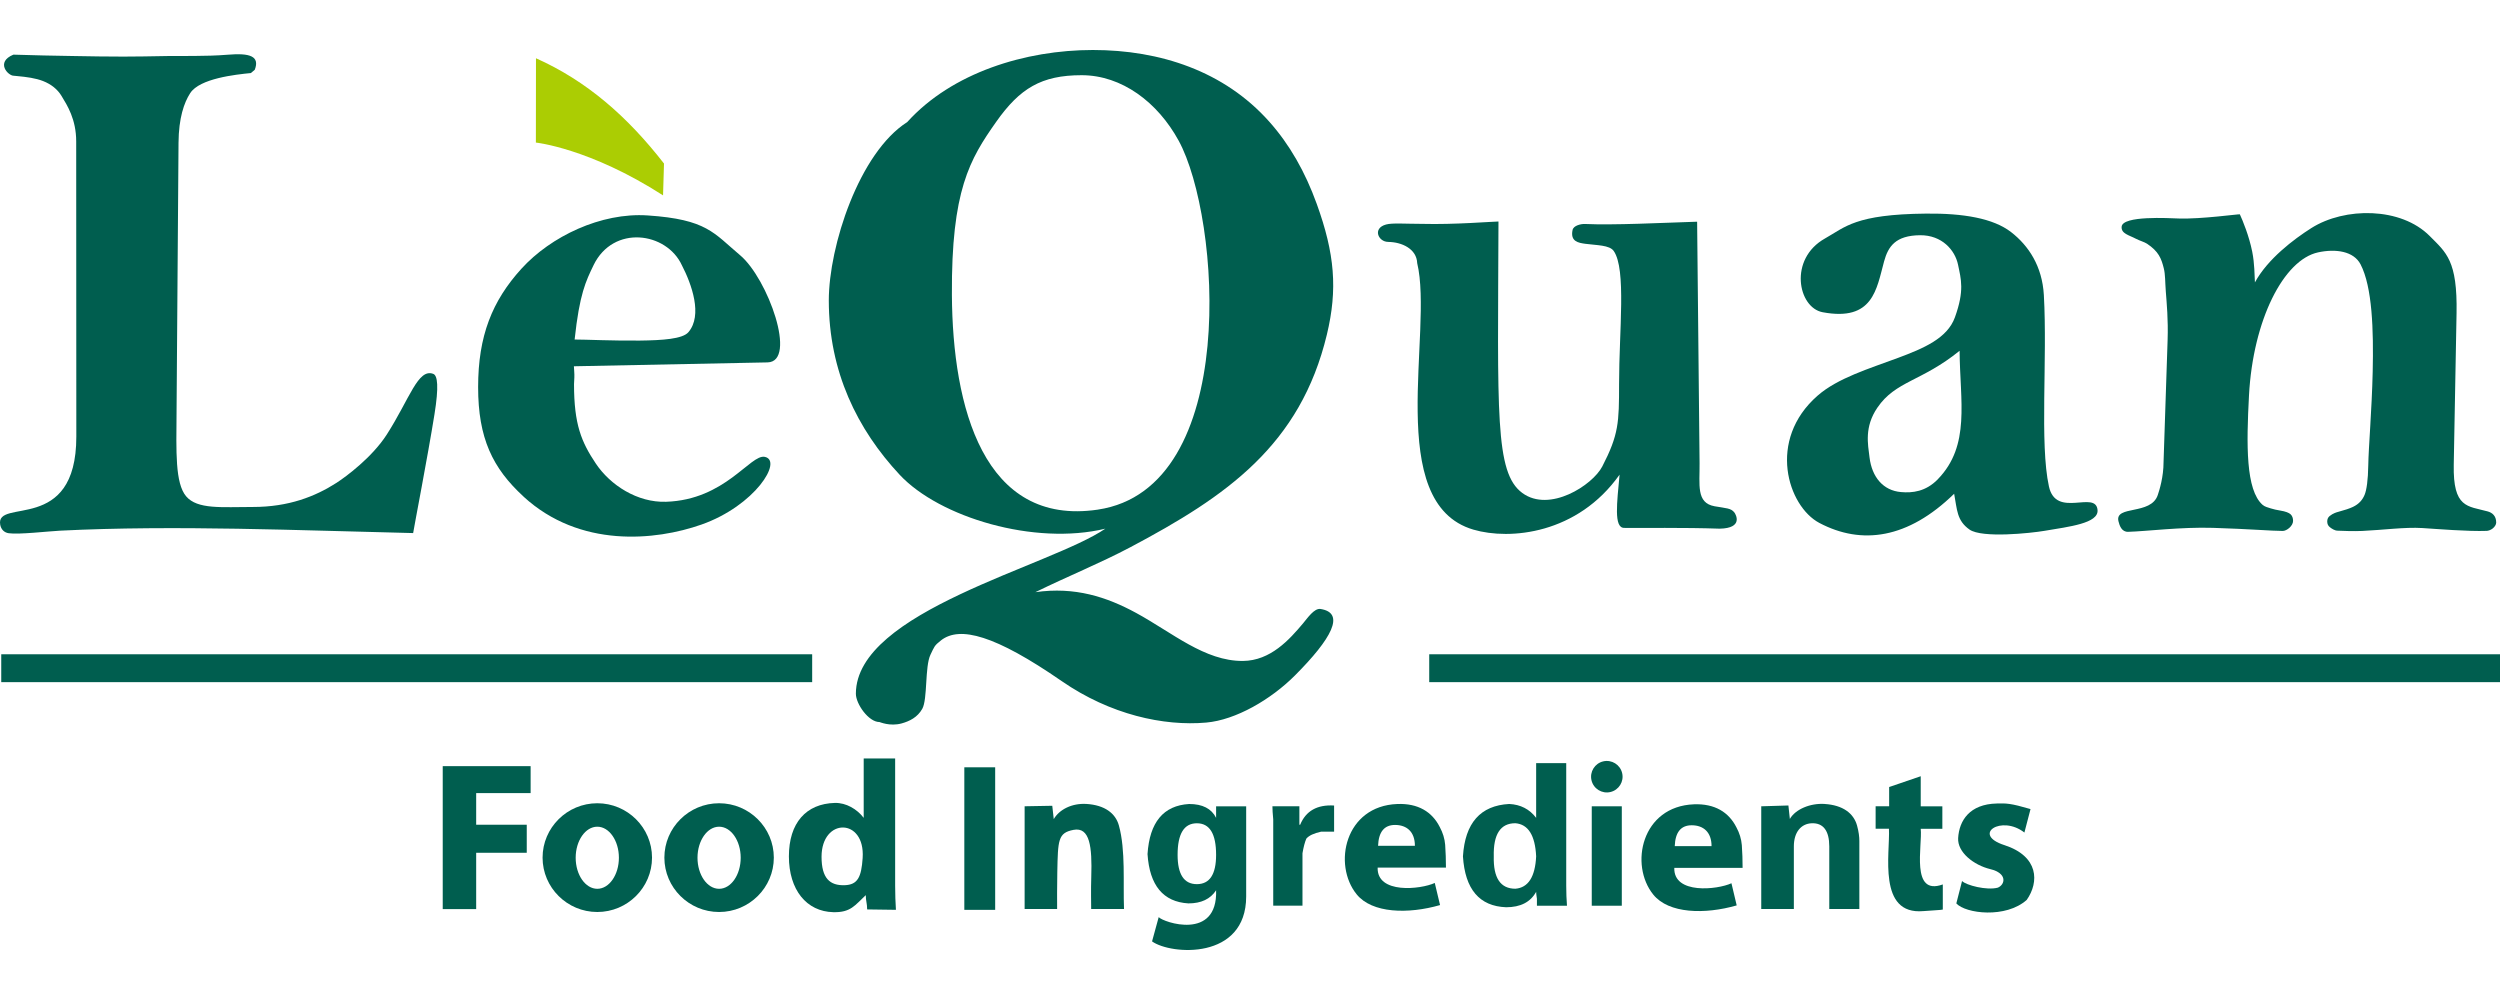
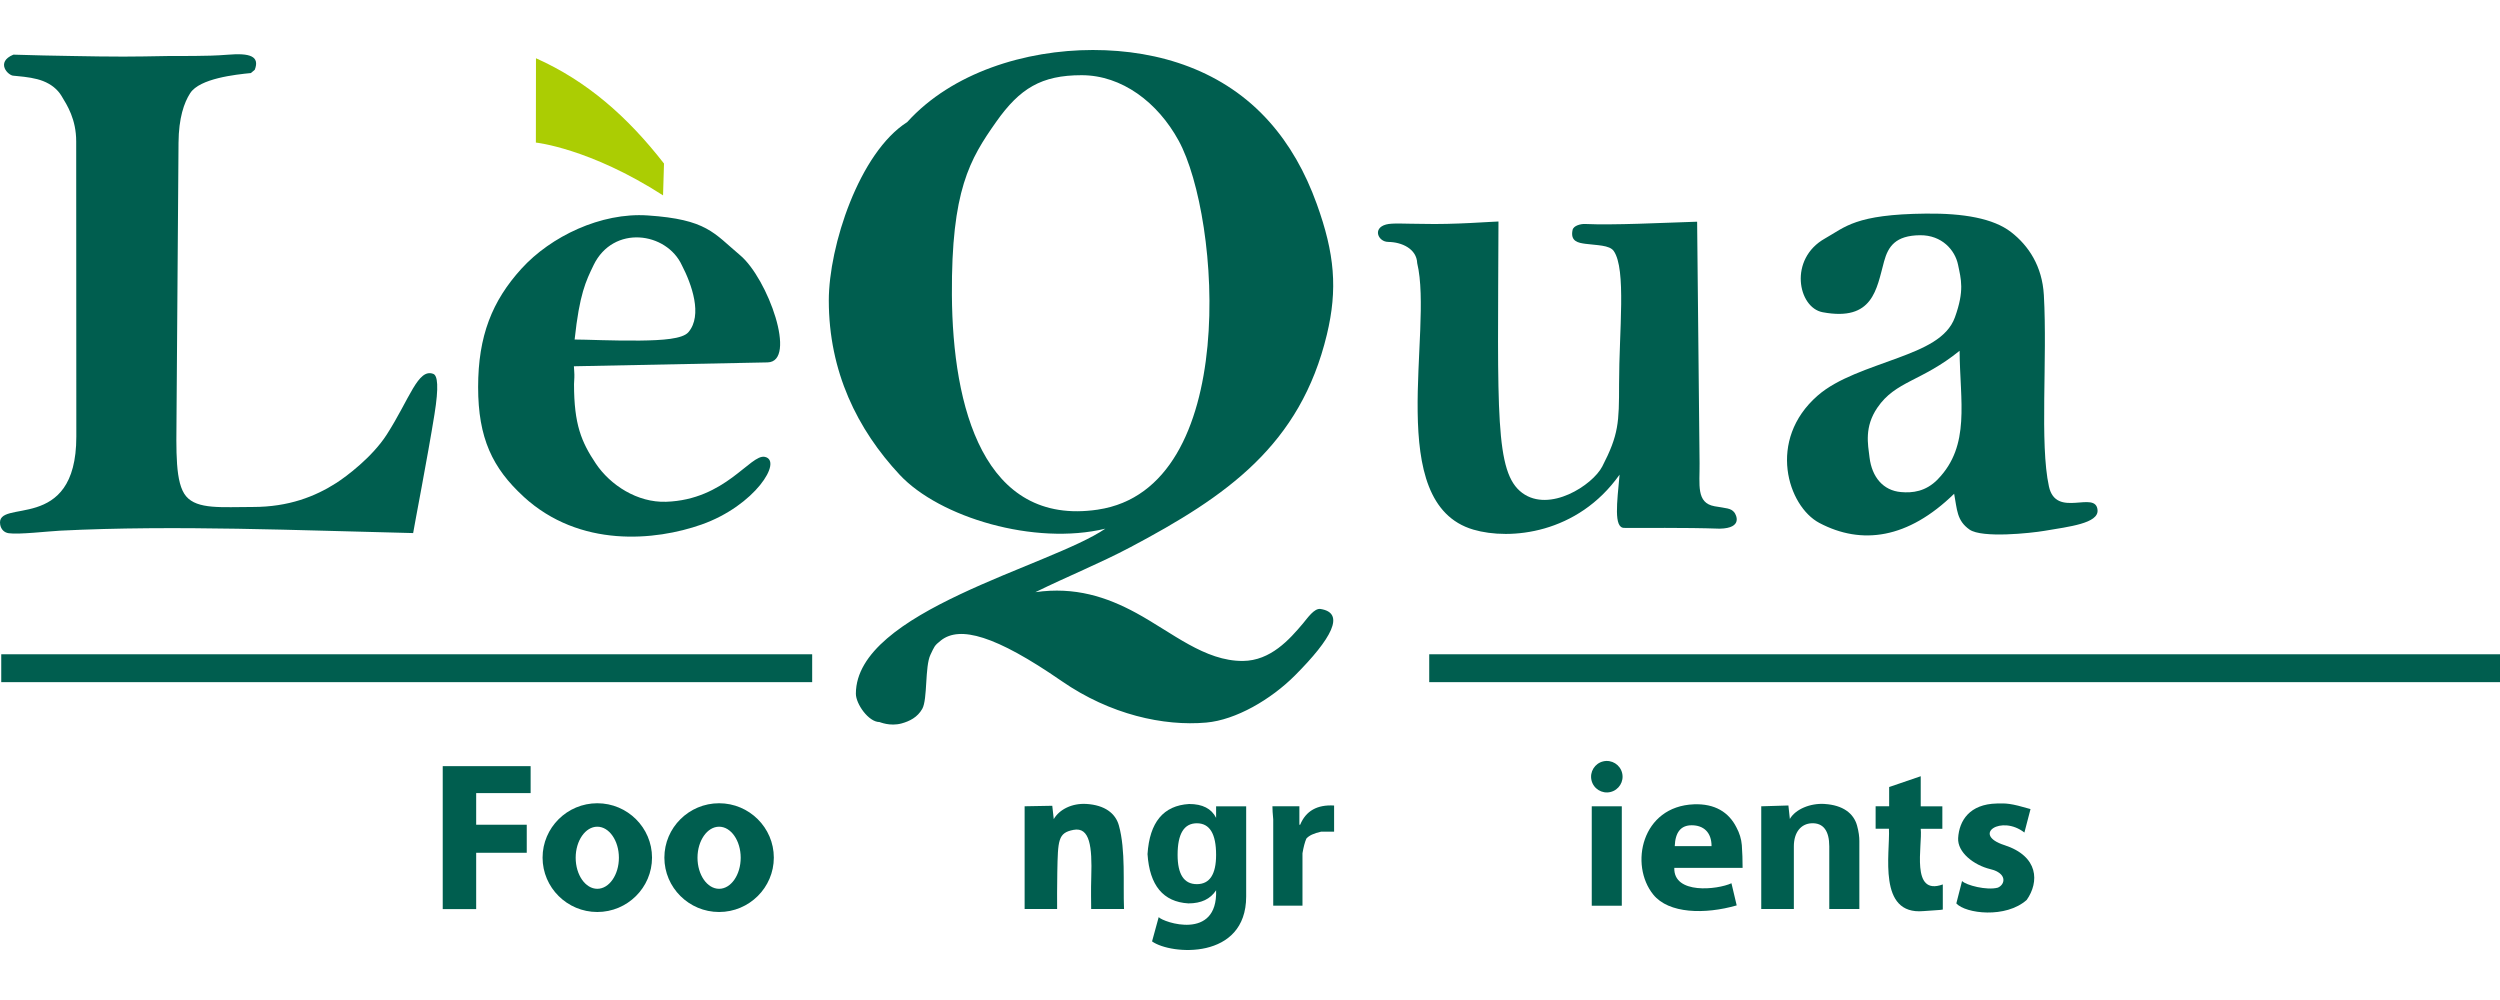
<svg xmlns="http://www.w3.org/2000/svg" width="100" height="40" viewBox="0 0 100 40" fill="none">
  <g clip-path="url(#clip0_165_1444)">
    <path fill-rule="evenodd" clip-rule="evenodd" d="M44.756 33.021C44.62 32.527 44.184 32.204 43.462 32.158C42.887 32.121 42.374 32.375 42.15 32.765L42.091 32.231L40.985 32.251V36.36H42.285C42.285 36.029 42.279 35.459 42.292 34.887C42.318 33.604 42.317 33.315 42.938 33.195C43.598 33.067 43.688 33.874 43.651 35.065C43.633 35.614 43.647 36.13 43.647 36.36H44.961C44.919 35.334 45.03 34.008 44.756 33.021Z" fill="#005E4F" />
    <path fill-rule="evenodd" clip-rule="evenodd" d="M28.764 32.13C27.558 32.13 26.575 33.106 26.575 34.305C26.575 35.503 27.558 36.48 28.764 36.48C29.97 36.48 30.953 35.503 30.953 34.305C30.953 33.106 29.969 32.13 28.764 32.13ZM28.764 35.552C28.287 35.552 27.9 34.993 27.9 34.31C27.9 33.627 28.289 33.068 28.764 33.068C29.24 33.068 29.628 33.627 29.628 34.31C29.628 34.993 29.24 35.552 28.764 35.552Z" fill="#005E4F" />
-     <path d="M39.807 30.692H38.573V36.394H39.807V30.692Z" fill="#005E4F" />
    <path fill-rule="evenodd" clip-rule="evenodd" d="M17.709 36.364H19.047V34.111H21.07V32.989H19.047V31.724H21.225V30.646H17.709V36.364Z" fill="#005E4F" />
-     <path fill-rule="evenodd" clip-rule="evenodd" d="M35.808 30.339H34.548V32.714C34.282 32.365 33.846 32.106 33.395 32.117C32.242 32.147 31.556 32.917 31.556 34.255C31.556 35.594 32.26 36.461 33.33 36.487C34.031 36.505 34.196 36.211 34.631 35.806C34.631 36.041 34.686 36.134 34.686 36.377L35.837 36.393C35.818 36.146 35.806 35.714 35.806 35.427V30.339H35.808ZM34.506 34.322C34.455 35.087 34.306 35.389 33.791 35.408C33.196 35.429 32.862 35.135 32.862 34.272C32.862 32.697 34.616 32.706 34.506 34.322Z" fill="#005E4F" />
    <path fill-rule="evenodd" clip-rule="evenodd" d="M23.892 32.13C22.687 32.13 21.703 33.106 21.703 34.305C21.703 35.503 22.686 36.48 23.892 36.48C25.098 36.48 26.081 35.503 26.081 34.305C26.081 33.106 25.098 32.13 23.892 32.13ZM23.892 35.552C23.415 35.552 23.027 34.993 23.027 34.31C23.027 33.627 23.416 33.068 23.892 33.068C24.367 33.068 24.756 33.627 24.756 34.31C24.756 34.993 24.367 35.552 23.892 35.552Z" fill="#005E4F" />
    <path d="M64.417 31.681C64.756 31.601 64.966 31.262 64.886 30.924C64.806 30.585 64.467 30.375 64.128 30.455C63.79 30.535 63.58 30.875 63.66 31.213C63.74 31.552 64.079 31.761 64.417 31.681Z" fill="#005E4F" />
    <path fill-rule="evenodd" clip-rule="evenodd" d="M72.988 32.158C72.413 32.121 71.819 32.367 71.594 32.758L71.536 32.219L70.45 32.252V36.361H71.754V33.855C71.754 33.277 72.051 32.95 72.463 32.931C72.936 32.909 73.171 33.239 73.171 33.855V36.361H74.374V33.639C74.374 33.475 74.35 33.268 74.282 33.022C74.145 32.528 73.71 32.205 72.988 32.159V32.158Z" fill="#005E4F" />
    <path fill-rule="evenodd" clip-rule="evenodd" d="M69.673 33.805C69.653 33.559 69.58 33.322 69.458 33.097C69.149 32.481 68.585 32.142 67.762 32.172C65.66 32.25 65.169 34.597 66.132 35.785C66.749 36.548 68.192 36.583 69.468 36.216L69.258 35.33C68.695 35.59 66.939 35.783 66.972 34.716H69.704C69.704 34.449 69.694 34.053 69.673 33.805ZM66.99 33.844C67.011 33.289 67.236 33.011 67.668 33.011C68.14 33.011 68.462 33.289 68.462 33.844H66.99Z" fill="#005E4F" />
    <path fill-rule="evenodd" clip-rule="evenodd" d="M80.173 33.804C78.848 33.374 80.062 32.584 80.976 33.302L81.221 32.363C80.409 32.126 80.254 32.131 79.875 32.14C78.783 32.163 78.368 32.824 78.326 33.521C78.291 34.092 78.952 34.606 79.612 34.765C80.303 34.932 80.21 35.381 79.914 35.506C79.472 35.626 78.643 35.409 78.482 35.241L78.253 36.137C78.628 36.547 80.235 36.744 81.07 35.995C81.569 35.282 81.557 34.253 80.172 33.803L80.173 33.804Z" fill="#005E4F" />
    <path fill-rule="evenodd" clip-rule="evenodd" d="M76.829 33.151H77.694V32.252H76.829V31.049L75.566 31.481V32.251H75.025V33.15H75.558C75.607 34.138 75.094 36.608 76.936 36.444C77.255 36.416 77.659 36.403 77.712 36.382V35.377C76.411 35.852 76.903 33.825 76.829 33.15V33.151Z" fill="#005E4F" />
-     <path fill-rule="evenodd" clip-rule="evenodd" d="M62.649 30.525H61.446V32.714C61.18 32.364 60.819 32.18 60.368 32.159C59.217 32.221 58.601 32.919 58.518 34.255C58.601 35.571 59.176 36.249 60.244 36.29C60.819 36.29 61.219 36.085 61.446 35.673C61.446 35.735 61.457 35.827 61.477 35.951V36.229H62.679C62.66 35.981 62.649 35.715 62.649 35.428V30.526V30.525ZM60.614 35.549C60.019 35.549 59.73 35.118 59.751 34.255C59.73 33.372 60.017 32.929 60.614 32.929C61.128 32.97 61.406 33.413 61.446 34.255C61.406 35.077 61.128 35.508 60.614 35.549Z" fill="#005E4F" />
    <path d="M64.872 32.252H63.67V36.229H64.872V32.252Z" fill="#005E4F" />
    <path fill-rule="evenodd" clip-rule="evenodd" d="M52.007 32.99H51.975V32.251H50.897C50.897 32.373 50.907 32.548 50.929 32.775V36.227H52.099V34.132C52.14 33.886 52.192 33.689 52.253 33.546C52.357 33.423 52.552 33.331 52.84 33.268H53.364V32.221C52.687 32.18 52.234 32.436 52.007 32.99Z" fill="#005E4F" />
-     <path fill-rule="evenodd" clip-rule="evenodd" d="M57.807 33.793C57.787 33.547 57.714 33.309 57.592 33.084C57.283 32.468 56.718 32.129 55.896 32.16C53.794 32.237 53.303 34.584 54.266 35.773C54.883 36.535 56.326 36.571 57.602 36.203L57.391 35.318C56.829 35.578 55.072 35.77 55.106 34.703H57.838C57.838 34.437 57.827 34.04 57.807 33.793ZM55.123 33.831C55.145 33.276 55.37 32.998 55.802 32.998C56.273 32.998 56.596 33.276 56.596 33.831H55.123Z" fill="#005E4F" />
    <path fill-rule="evenodd" clip-rule="evenodd" d="M48.644 32.714C48.459 32.344 48.1 32.16 47.565 32.16C46.537 32.221 45.983 32.89 45.901 34.164C45.983 35.417 46.527 36.075 47.534 36.136C48.048 36.136 48.417 35.961 48.644 35.611C48.712 37.643 46.524 36.891 46.348 36.685L46.082 37.656C46.835 38.197 49.847 38.414 49.847 35.858V32.252H48.644V32.713V32.714ZM47.874 35.366C47.361 35.366 47.104 34.976 47.104 34.194C47.104 33.352 47.361 32.931 47.874 32.931C48.388 32.931 48.644 33.352 48.644 34.194C48.644 34.976 48.387 35.366 47.874 35.366Z" fill="#005E4F" />
    <path fill-rule="evenodd" clip-rule="evenodd" d="M20.943 19.866C23.192 21.93 26.218 21.631 28.058 20.983C30.201 20.228 31.328 18.422 30.59 18.274C30.015 18.159 29.013 19.994 26.644 20.071C25.493 20.11 24.411 19.404 23.834 18.544C23.257 17.682 22.961 16.982 22.961 15.366C22.961 15.317 22.965 15.229 22.974 15.098C22.983 14.962 22.956 14.718 22.956 14.651L30.7 14.496C31.908 14.472 30.712 11.137 29.603 10.208C28.549 9.324 28.281 8.775 25.903 8.617C24.04 8.493 22.033 9.457 20.86 10.746C19.686 12.037 19.125 13.438 19.125 15.483C19.125 17.528 19.701 18.724 20.944 19.865L20.943 19.866ZM23.741 10.609C24.532 8.977 26.663 9.278 27.276 10.612C27.664 11.36 28.117 12.612 27.535 13.289C27.302 13.561 26.489 13.612 25.6 13.623C24.561 13.636 23.419 13.58 22.985 13.581C23.18 11.753 23.437 11.24 23.741 10.611V10.609Z" fill="#005E4F" />
    <path fill-rule="evenodd" clip-rule="evenodd" d="M0.349 21.329C0.757 21.388 1.916 21.252 2.4 21.227C7.004 20.995 12.046 21.221 16.526 21.323C16.571 21.031 17.106 18.274 17.378 16.579C17.559 15.456 17.503 15.021 17.331 14.955C16.721 14.722 16.389 15.946 15.476 17.374C14.885 18.299 13.824 19.079 13.461 19.313C12.609 19.86 11.548 20.279 10.114 20.279C8.871 20.279 7.896 20.384 7.446 19.853C7.001 19.328 7.051 18.048 7.062 16.524L7.141 5.707C7.149 4.719 7.362 4.106 7.608 3.726C7.988 3.137 9.416 2.983 10.036 2.922L10.191 2.79C10.399 2.247 9.997 2.113 9.103 2.189C8.241 2.261 7.127 2.232 6.768 2.24C6.021 2.254 5.41 2.264 4.938 2.264C4.302 2.264 3.614 2.254 2.879 2.24C2.145 2.226 1.365 2.215 0.536 2.186C-0.193 2.486 0.326 3.038 0.554 3.03L0.678 3.042C1.069 3.077 1.43 3.127 1.723 3.242C2.055 3.372 2.302 3.578 2.455 3.828C2.692 4.217 3.048 4.772 3.048 5.658L3.053 17.465C3.054 21.391 -0.185 19.895 0.008 20.987C0.043 21.179 0.17 21.304 0.349 21.329Z" fill="#005E4F" />
    <path fill-rule="evenodd" clip-rule="evenodd" d="M55.524 9.677C56.073 9.681 56.667 9.954 56.688 10.526C57.346 13.267 55.331 20.126 58.935 21.185C60.401 21.616 63.104 21.36 64.783 18.986C64.681 20.11 64.545 21.111 64.963 21.116C65.674 21.125 67.357 21.097 68.789 21.147C69.741 21.127 69.436 20.578 69.374 20.498C69.236 20.323 69.058 20.334 68.581 20.25C67.84 20.117 67.992 19.386 67.983 18.526L67.885 8.868C66.472 8.913 64.551 9.012 63.392 8.959C63.239 8.953 62.941 9.021 62.903 9.198C62.803 9.662 63.139 9.714 63.413 9.752C63.854 9.813 64.384 9.797 64.551 10.042C65.057 10.777 64.763 13.235 64.763 15.359C64.763 16.899 64.75 17.384 64.091 18.659C63.703 19.408 61.981 20.522 60.89 19.717C59.788 18.903 59.913 16.535 59.939 8.86C59.735 8.86 58.164 8.989 56.902 8.955C56.198 8.954 55.693 8.911 55.443 8.98C54.889 9.13 55.129 9.673 55.524 9.676V9.677Z" fill="#005E4F" />
    <path fill-rule="evenodd" clip-rule="evenodd" d="M48.248 28.903C49.431 28.8 50.84 27.98 51.802 27.014C53.256 25.556 53.834 24.518 52.821 24.359C52.57 24.319 52.294 24.731 52.12 24.937C51.579 25.58 50.822 26.431 49.714 26.438C48.187 26.447 46.895 25.306 45.441 24.515C44.273 23.881 42.999 23.459 41.415 23.687C42.691 23.059 44 22.532 45.216 21.888C49.065 19.849 52.013 17.808 53.076 13.379C53.509 11.572 53.391 10.149 52.669 8.154C52.209 6.879 51.581 5.772 50.763 4.858C48.966 2.844 46.403 2 43.713 2C41.023 2 38.082 2.9 36.288 4.884C34.37 6.103 33.152 9.842 33.152 12.019C33.152 14.862 34.293 17.177 35.989 18.993C37.583 20.698 41.385 21.832 44.214 21.147C42.006 22.657 34.235 24.447 34.235 27.75C34.235 28.155 34.741 28.882 35.179 28.882C35.196 28.882 35.596 29.065 36.065 28.937C36.389 28.847 36.699 28.691 36.89 28.355C37.107 27.974 36.991 26.657 37.219 26.188C37.375 25.868 37.363 25.832 37.641 25.614C38.393 25.028 39.803 25.403 42.468 27.244C44.413 28.589 46.549 29.053 48.249 28.903H48.248ZM43.915 20.385C39.342 21.064 38.103 16.286 38.076 11.795C38.052 7.612 38.786 6.377 39.852 4.867C40.793 3.536 41.654 3.008 43.265 3.008C44.875 3.008 46.309 4.093 47.147 5.628C48.822 8.696 49.624 19.535 43.916 20.384L43.915 20.385Z" fill="#005E4F" />
-     <path fill-rule="evenodd" clip-rule="evenodd" d="M85.127 21.273C85.858 21.252 87.247 21.075 88.516 21.114C89.993 21.16 90.879 21.238 91.311 21.238C91.471 21.238 91.723 21.036 91.723 20.836C91.723 20.724 91.69 20.636 91.625 20.573C91.559 20.51 91.422 20.457 91.213 20.423C91.074 20.4 90.942 20.372 90.827 20.335C90.714 20.299 90.59 20.269 90.504 20.194C89.829 19.602 89.854 17.794 89.96 15.813C90.122 12.796 91.345 10.394 92.723 10.095C93.43 9.942 94.148 10.047 94.422 10.573C94.894 11.48 94.945 13.209 94.908 14.865C94.872 16.42 94.741 17.914 94.731 18.605C94.722 19.204 94.664 19.605 94.582 19.798C94.499 19.993 94.364 20.158 94.12 20.275C93.99 20.338 93.79 20.405 93.526 20.475C93.476 20.488 93.323 20.529 93.186 20.641C93.121 20.693 93.089 20.767 93.089 20.86C93.089 20.957 93.124 21.034 93.195 21.088C93.265 21.143 93.384 21.224 93.497 21.227C93.778 21.239 94.12 21.253 94.487 21.238C95.294 21.202 96.204 21.078 96.892 21.122C97.481 21.159 98.727 21.263 99.468 21.235C99.534 21.233 99.632 21.2 99.71 21.137C99.791 21.073 99.848 20.979 99.848 20.902C99.848 20.632 99.689 20.507 99.506 20.456C98.703 20.236 98.118 20.332 98.15 18.59L98.262 12.539C98.302 10.415 97.848 10.107 97.191 9.443C96.037 8.277 93.792 8.276 92.454 9.123C91.748 9.57 90.702 10.362 90.197 11.296C90.179 11.03 90.187 10.553 90.088 10.063C89.961 9.434 89.713 8.832 89.594 8.573C89.585 8.554 88.045 8.77 87.154 8.74C86.74 8.726 84.91 8.617 84.866 9.065C84.837 9.348 85.172 9.408 85.438 9.551C85.58 9.626 85.777 9.68 85.883 9.75C86.341 10.056 86.452 10.33 86.552 10.734C86.614 10.98 86.603 11.276 86.632 11.655C86.668 12.142 86.732 12.769 86.704 13.611L86.542 18.483C86.542 19.082 86.378 19.601 86.311 19.801C86.04 20.619 84.585 20.199 84.738 20.849C84.782 21.032 84.87 21.281 85.126 21.273H85.127Z" fill="#005E4F" />
    <path fill-rule="evenodd" clip-rule="evenodd" d="M75.914 14.318C74.766 14.745 73.508 15.123 72.704 15.826C70.67 17.604 71.513 20.251 72.775 20.918C74.466 21.811 76.319 21.554 78.166 19.75C78.285 20.378 78.266 20.822 78.781 21.183C79.283 21.533 81.213 21.329 81.782 21.233C82.77 21.066 83.948 20.933 83.902 20.402C83.832 19.589 82.241 20.758 81.957 19.457C81.583 17.75 81.9 14.375 81.754 11.8C81.688 10.649 81.148 9.829 80.441 9.282C79.731 8.734 78.54 8.528 77.042 8.544C74.198 8.572 73.809 9.086 72.999 9.539C71.537 10.359 71.916 12.303 72.905 12.489C74.928 12.868 75.061 11.563 75.363 10.457C75.527 9.857 75.821 9.418 76.804 9.409C77.674 9.402 78.201 10.001 78.322 10.591C78.441 11.172 78.585 11.614 78.197 12.692C77.892 13.539 76.931 13.939 75.914 14.318ZM77.514 19.17C77.027 19.669 76.494 19.723 76.04 19.683C75.326 19.622 74.879 19.084 74.782 18.303C74.715 17.764 74.57 17.078 75.094 16.308C75.827 15.232 76.861 15.266 78.384 14.031C78.397 16.053 78.829 17.818 77.512 19.17H77.514Z" fill="#005E4F" />
    <path d="M32.487 26.171H0.05V27.286H32.487V26.171Z" fill="#005E4F" />
    <path d="M100.041 26.171H57.169V27.286H100.041V26.171Z" fill="#005E4F" />
    <path fill-rule="evenodd" clip-rule="evenodd" d="M26.56 6.542C25.09 4.652 23.468 3.237 21.439 2.33L21.435 5.703C21.435 5.703 23.584 5.925 26.522 7.815L26.56 6.541V6.542Z" fill="#ABCD03" />
  </g>
  <defs>
    <clipPath id="clip0_165_1444">
      <rect width="100" height="40" fill="white" />
    </clipPath>
  </defs>
</svg>